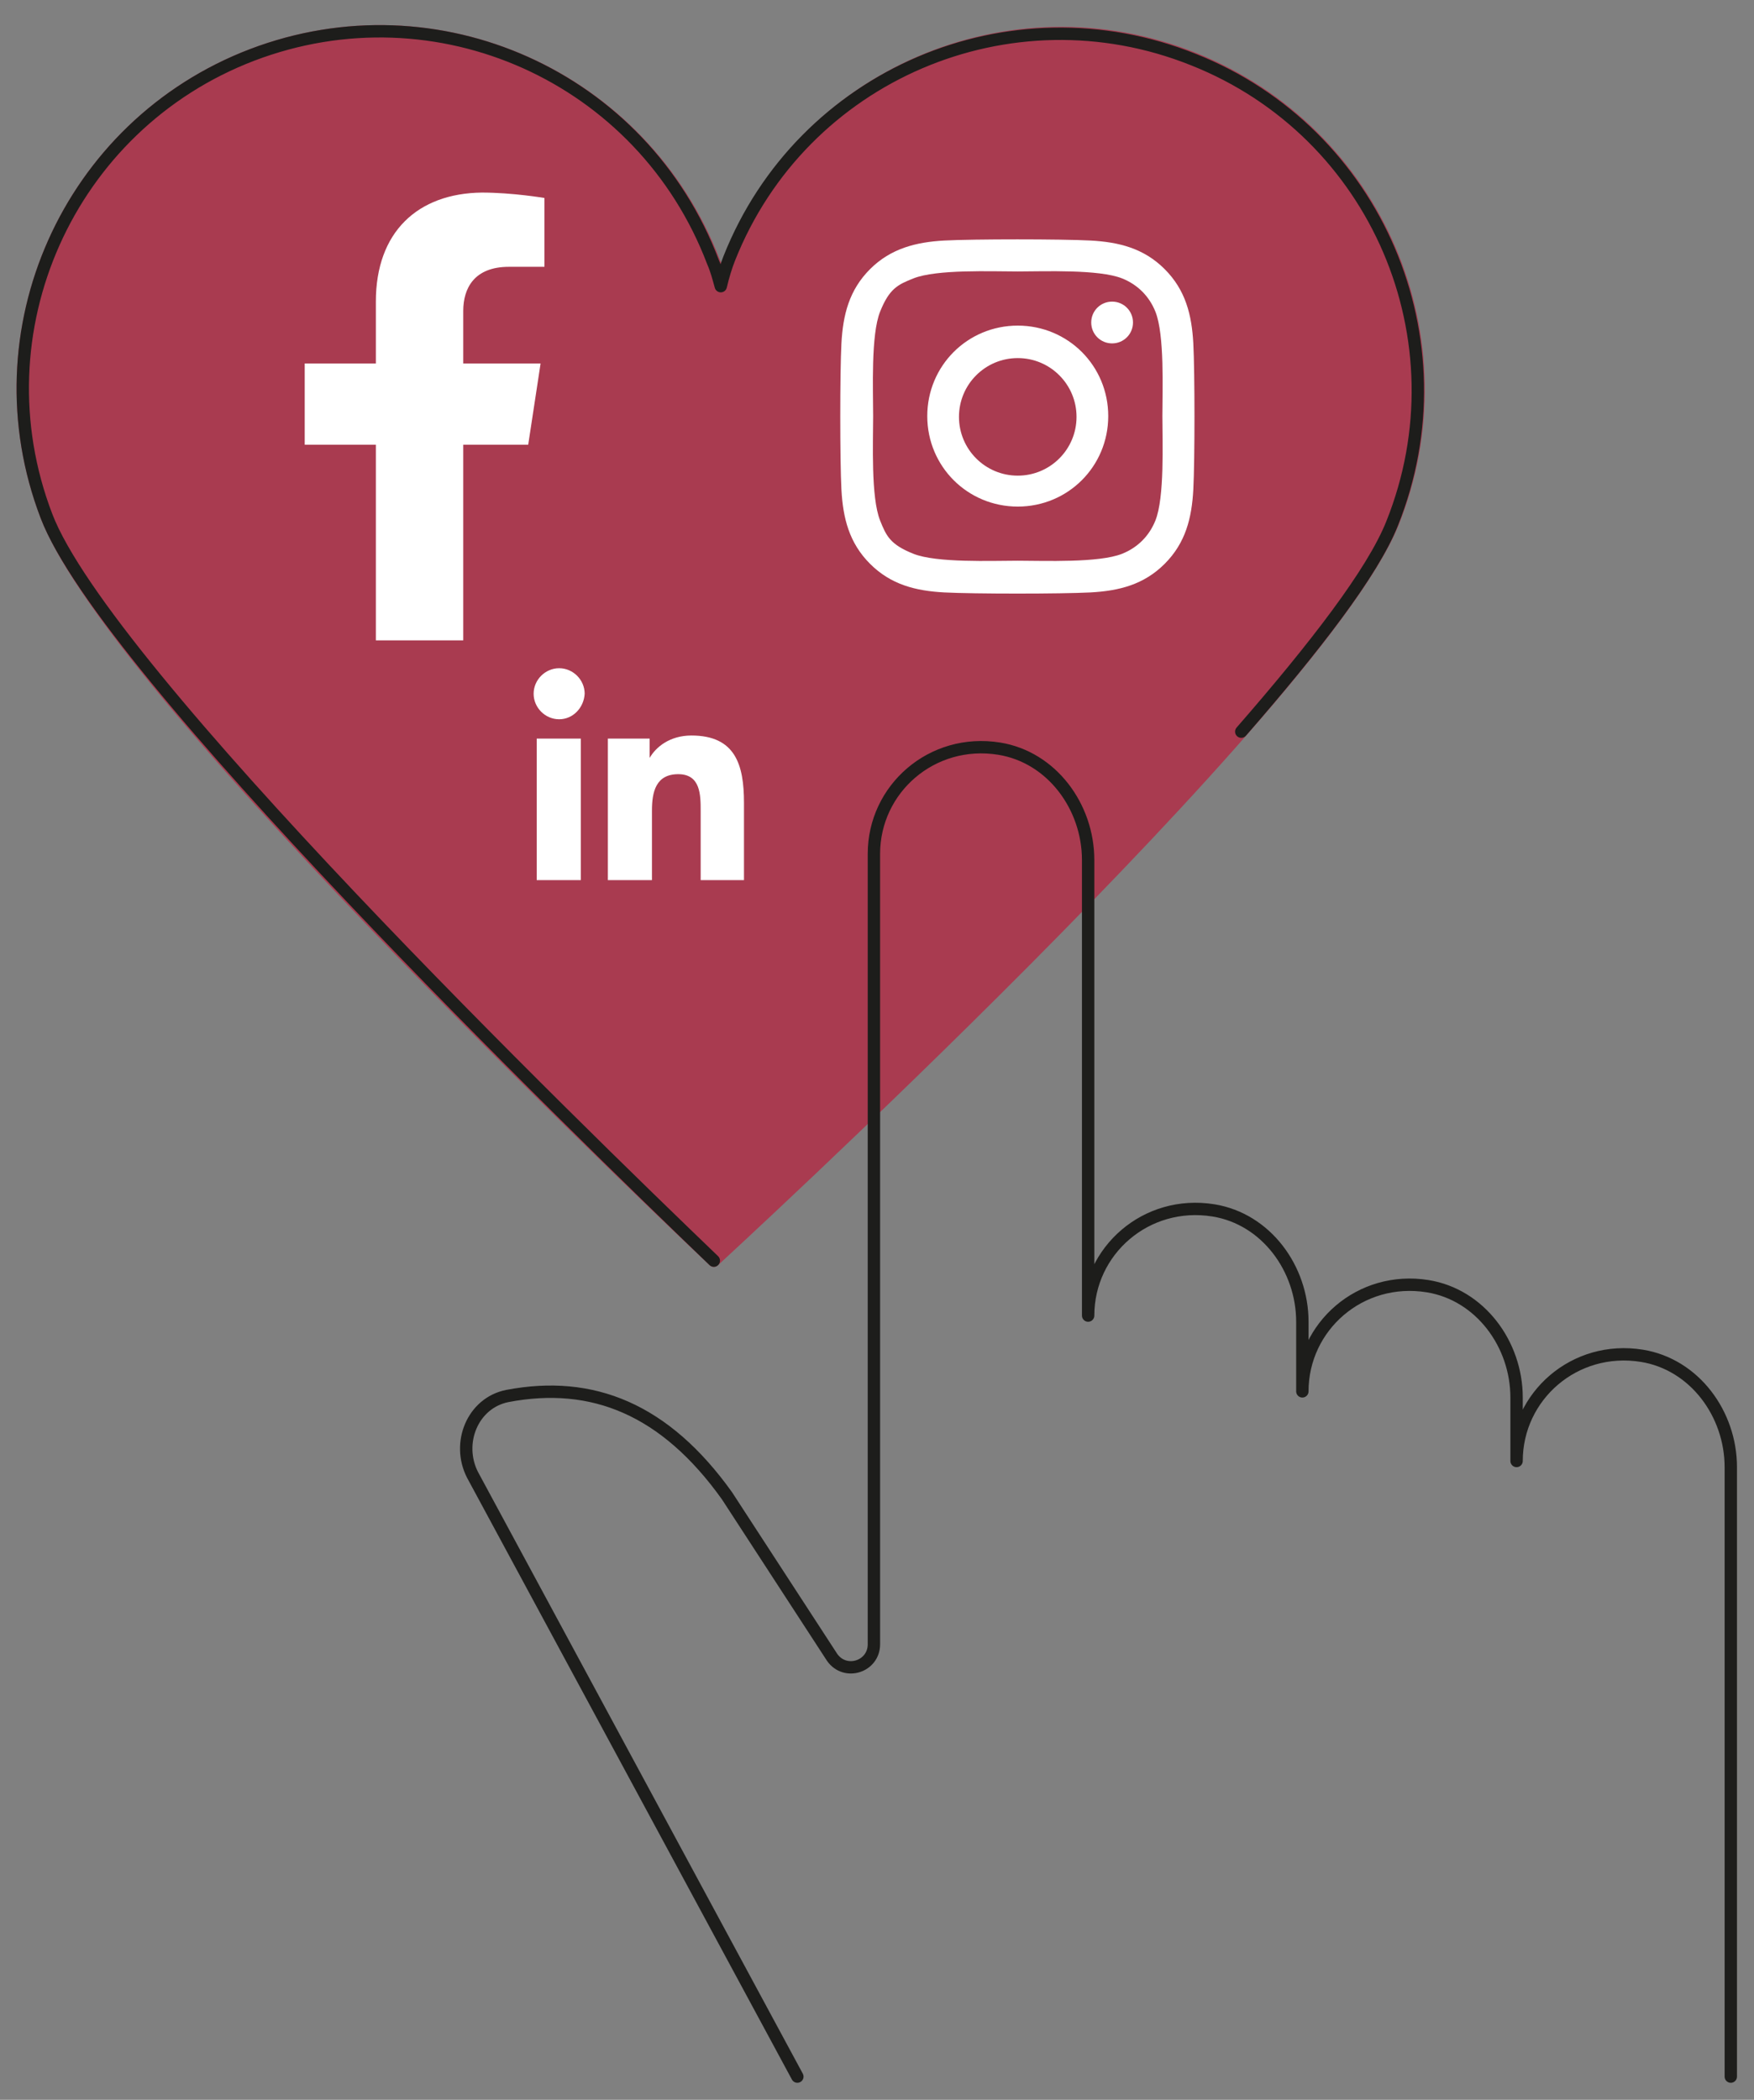
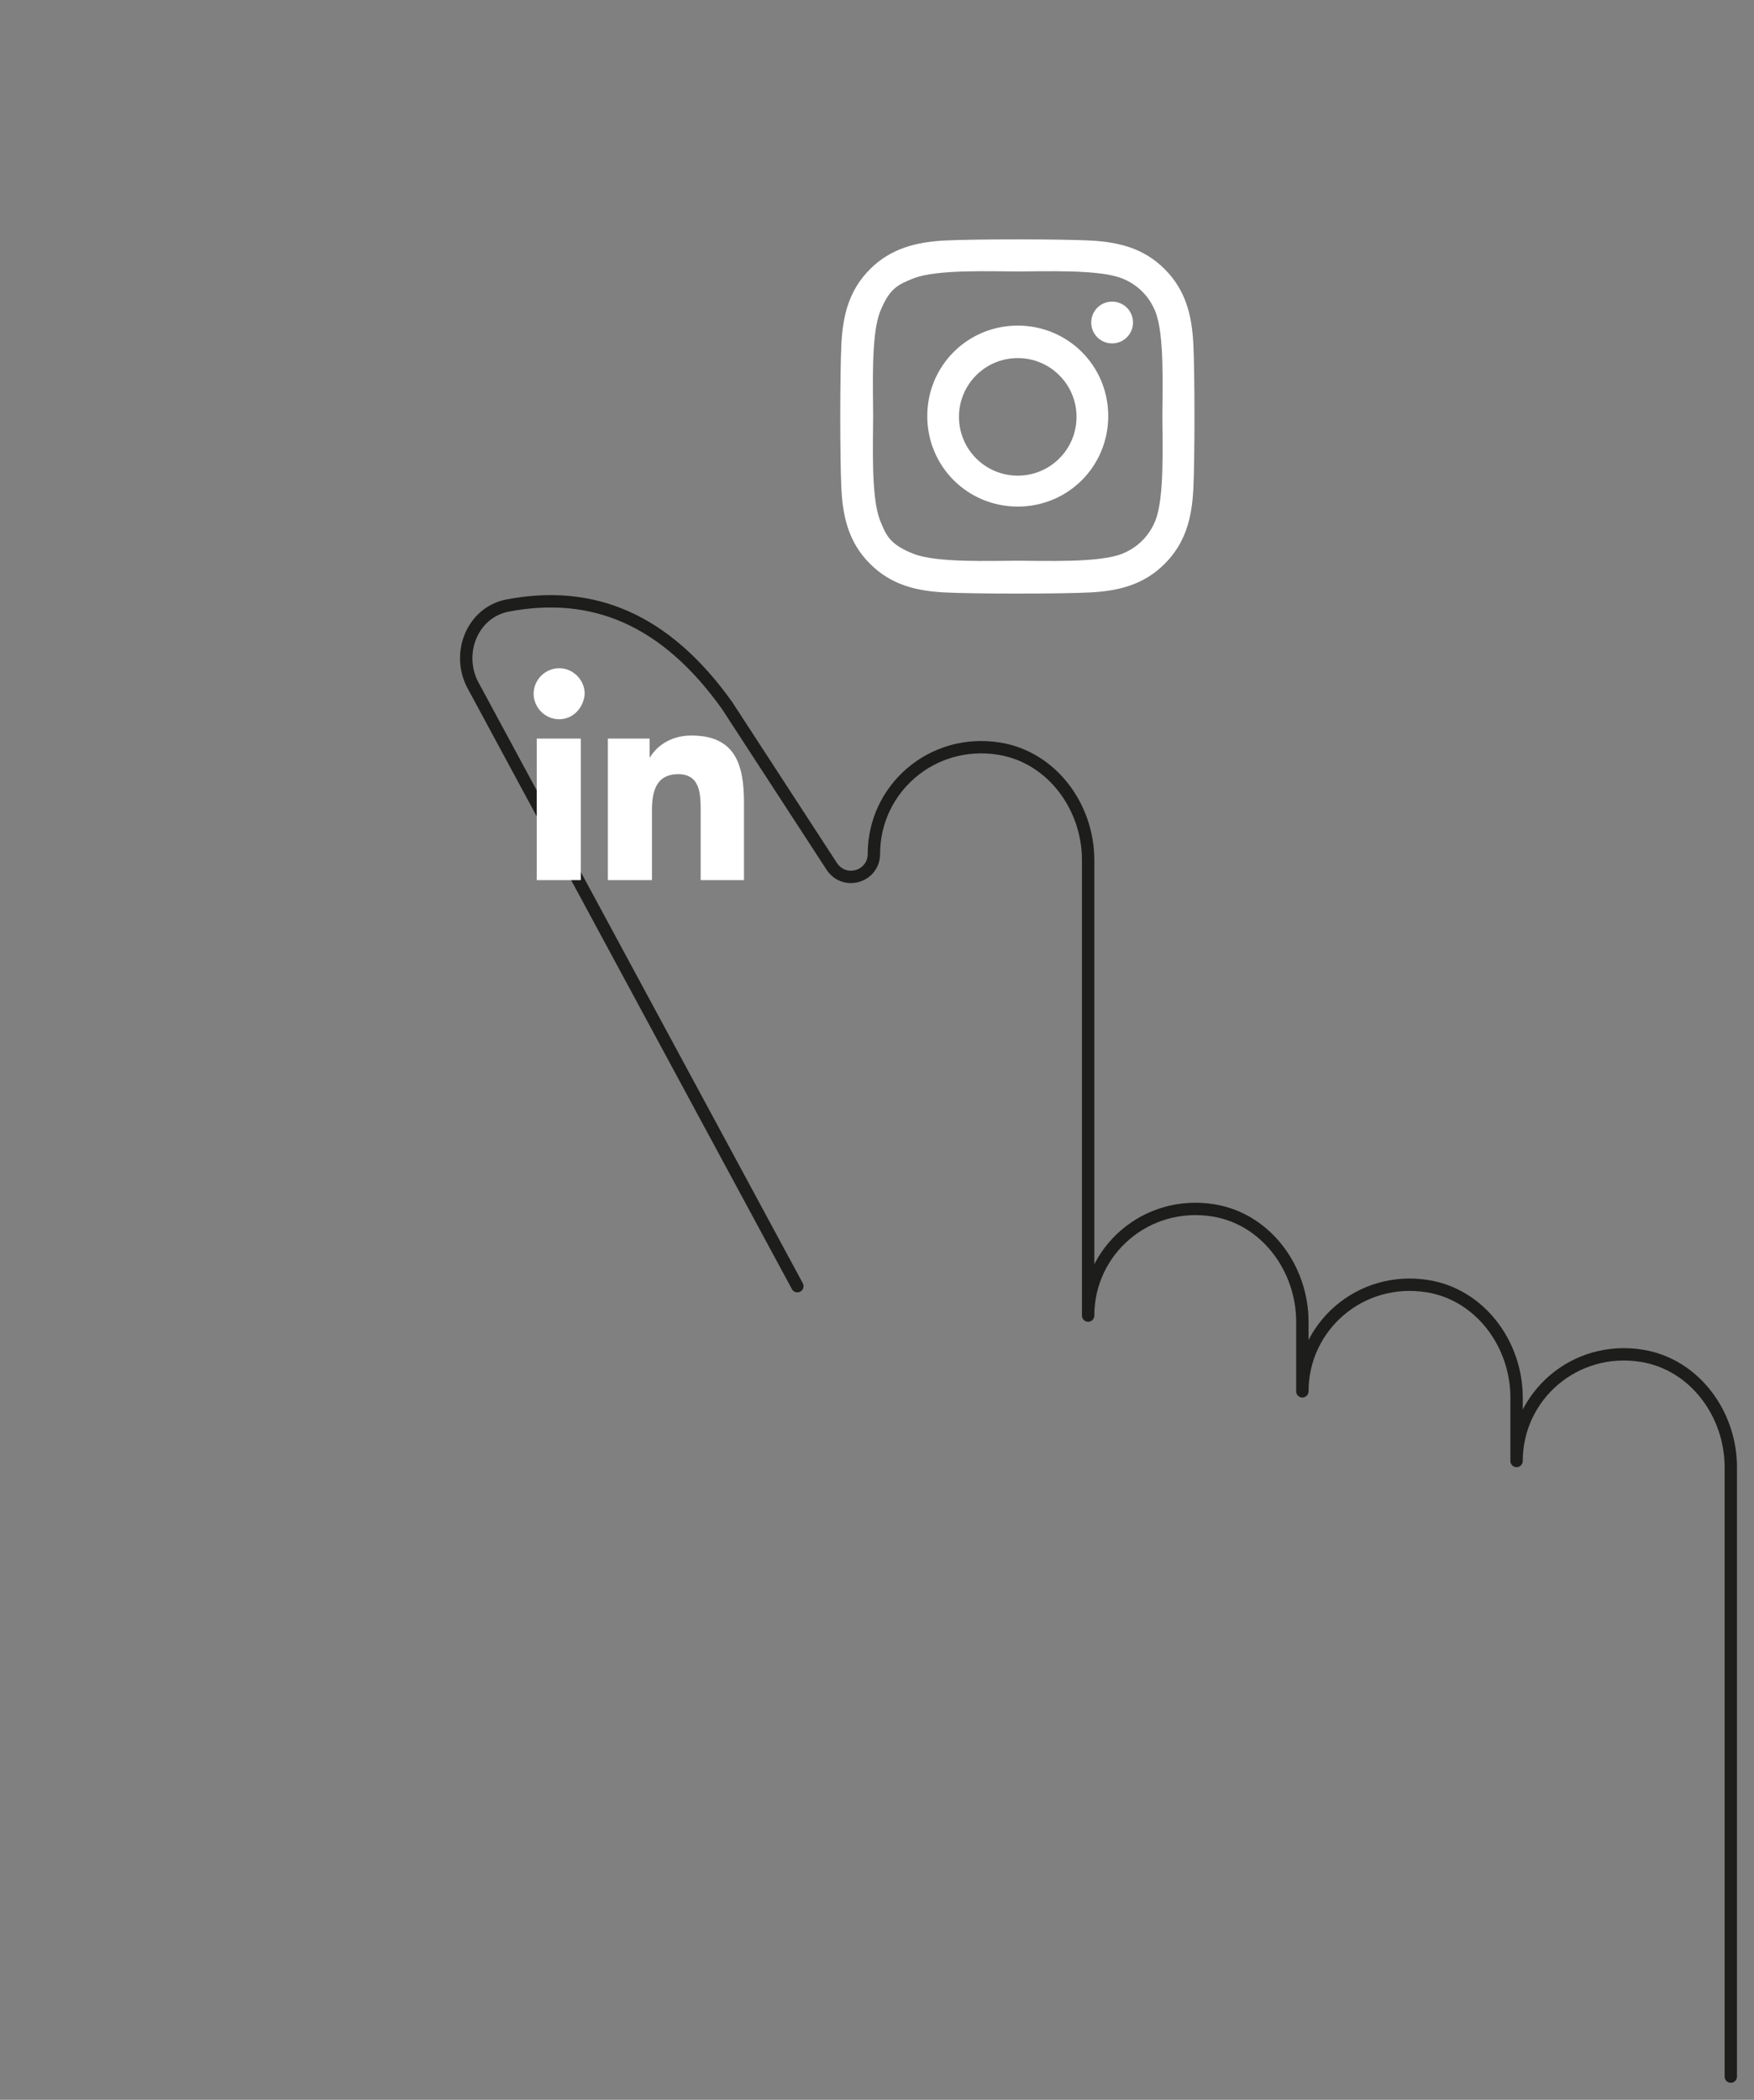
<svg xmlns="http://www.w3.org/2000/svg" id="Ebene_1" data-name="Ebene 1" version="1.1" viewBox="0 0 226.8 271.5">
  <rect x="0" y="0" width="226.8" height="271.5" fill="#808080" stroke="none" />
  <defs>
    <style>
      .cls-1 {
        fill: #a93b50;
        stroke: #a93b50;
      }

      .cls-1, .cls-2 {
        stroke-linecap: round;
        stroke-linejoin: round;
        stroke-width: 1.6px;
      }

      .cls-3 {
        fill: #fff;
        stroke-width: 0px;
      }

      .cls-2 {
        fill: none;
        stroke: #1d1d1b;
      }
    </style>
  </defs>
-   <path class="cls-1" d="M92.3,163c.5-.5,78.3-71.8,87.8-95.4,9.5-23.7-2-50.5-25.7-60s-50.5,2-60,25.7c-.4,1-.8,2.3-1.1,3.6-.3-1.1-.6-2.2-1-3.1C83.1,9.9,56.5-2,32.6,7.1,8.8,16.2-3.1,42.9,6,66.7c9.1,23.8,86.3,96.3,86.3,96.3Z" />
-   <path class="cls-2" d="M160.5,94.6c9.5-10.9,17-20.6,19.5-26.9,9.5-23.7-2-50.6-25.7-60-23.7-9.5-50.6,2-60,25.7-.4,1-.8,2.3-1.1,3.6-.3-1.1-.6-2.2-1-3.1C83.1,9.9,56.5-2,32.6,7.1,8.8,16.2-3.1,42.9,6,66.7c7.6,20,68.6,79.3,86.3,96.3" />
-   <path class="cls-2" d="M223.8,268.5v-78.8c0-6.9-4.7-13.3-11.5-14.4-8.7-1.4-16.2,5.2-16.2,13.6h0v-8.2c0-6.9-4.7-13.3-11.5-14.4-8.7-1.4-16.2,5.2-16.2,13.6h0v-9c0-6.9-4.7-13.3-11.5-14.4-8.7-1.4-16.2,5.2-16.2,13.6v-58.9c0-6.9-4.7-13.3-11.5-14.4-8.7-1.4-16.2,5.2-16.2,13.6v102.2c0,2.9-3.7,4.1-5.4,1.7l-13.6-20.9c-8-11.2-17.4-15-28.4-12.9-4.5.9-6.6,6.1-4.5,10.2l42,77.8" />
-   <path class="cls-3" d="M68.3,57.5l1.6-10.5h-10v-6.8c0-2.9,1.4-5.7,5.9-5.7h4.6v-8.9s-4.1-.7-8.1-.7c-8.3.1-13.7,5.1-13.7,14.1v8h-9.2v10.5h9.2v25.3h11.3v-25.3h8.4Z" />
+   <path class="cls-2" d="M223.8,268.5v-78.8c0-6.9-4.7-13.3-11.5-14.4-8.7-1.4-16.2,5.2-16.2,13.6h0v-8.2c0-6.9-4.7-13.3-11.5-14.4-8.7-1.4-16.2,5.2-16.2,13.6h0v-9c0-6.9-4.7-13.3-11.5-14.4-8.7-1.4-16.2,5.2-16.2,13.6v-58.9c0-6.9-4.7-13.3-11.5-14.4-8.7-1.4-16.2,5.2-16.2,13.6c0,2.9-3.7,4.1-5.4,1.7l-13.6-20.9c-8-11.2-17.4-15-28.4-12.9-4.5.9-6.6,6.1-4.5,10.2l42,77.8" />
  <path class="cls-3" d="M131.6,42.1c-6.5,0-11.7,5.2-11.7,11.7s5.2,11.7,11.7,11.7,11.7-5.2,11.7-11.7-5.2-11.7-11.7-11.7ZM131.6,61.5c-4.2,0-7.6-3.4-7.6-7.6s3.4-7.6,7.6-7.6,7.6,3.4,7.6,7.6-3.4,7.6-7.6,7.6h0ZM146.5,41.7c0,1.5-1.2,2.7-2.7,2.7s-2.7-1.2-2.7-2.7,1.2-2.7,2.7-2.7c1.5,0,2.7,1.2,2.7,2.7ZM154.3,44.4c-.2-3.7-1-6.9-3.7-9.6-2.7-2.7-5.9-3.5-9.6-3.7-3.8-.2-15.1-.2-18.9,0-3.6.2-6.9,1-9.6,3.7s-3.5,5.9-3.7,9.6c-.2,3.8-.2,15.1,0,18.9.2,3.7,1,6.9,3.7,9.6s5.9,3.5,9.6,3.7c3.8.2,15.1.2,18.9,0,3.7-.2,6.9-1,9.6-3.7,2.7-2.7,3.5-5.9,3.7-9.6.2-3.8.2-15.1,0-18.9h0ZM149.4,67.3c-.8,2-2.3,3.5-4.3,4.3-3,1.2-10.1.9-13.5.9s-10.5.3-13.5-.9-3.5-2.3-4.3-4.3c-1.2-3-.9-10.1-.9-13.5s-.3-10.5.9-13.5,2.3-3.5,4.3-4.3c3-1.2,10.1-.9,13.5-.9s10.5-.3,13.5.9c2,.8,3.5,2.3,4.3,4.3,1.2,3,.9,10.1.9,13.5s.3,10.5-.9,13.5Z" />
  <path class="cls-3" d="M75.1,113.8h-5.7v-18.3h5.7v18.3ZM72.3,93c-1.8,0-3.3-1.5-3.3-3.3s1.5-3.3,3.3-3.3,3.3,1.5,3.3,3.3c-.1,1.8-1.5,3.3-3.3,3.3ZM96.3,113.8h-5.7v-8.9c0-2.1,0-4.8-2.9-4.8s-3.4,2.3-3.4,4.7v9h-5.7v-18.3h5.4v2.5h0c.8-1.4,2.6-2.9,5.4-2.9,5.7,0,6.8,3.8,6.8,8.7v10h0Z" />
</svg>